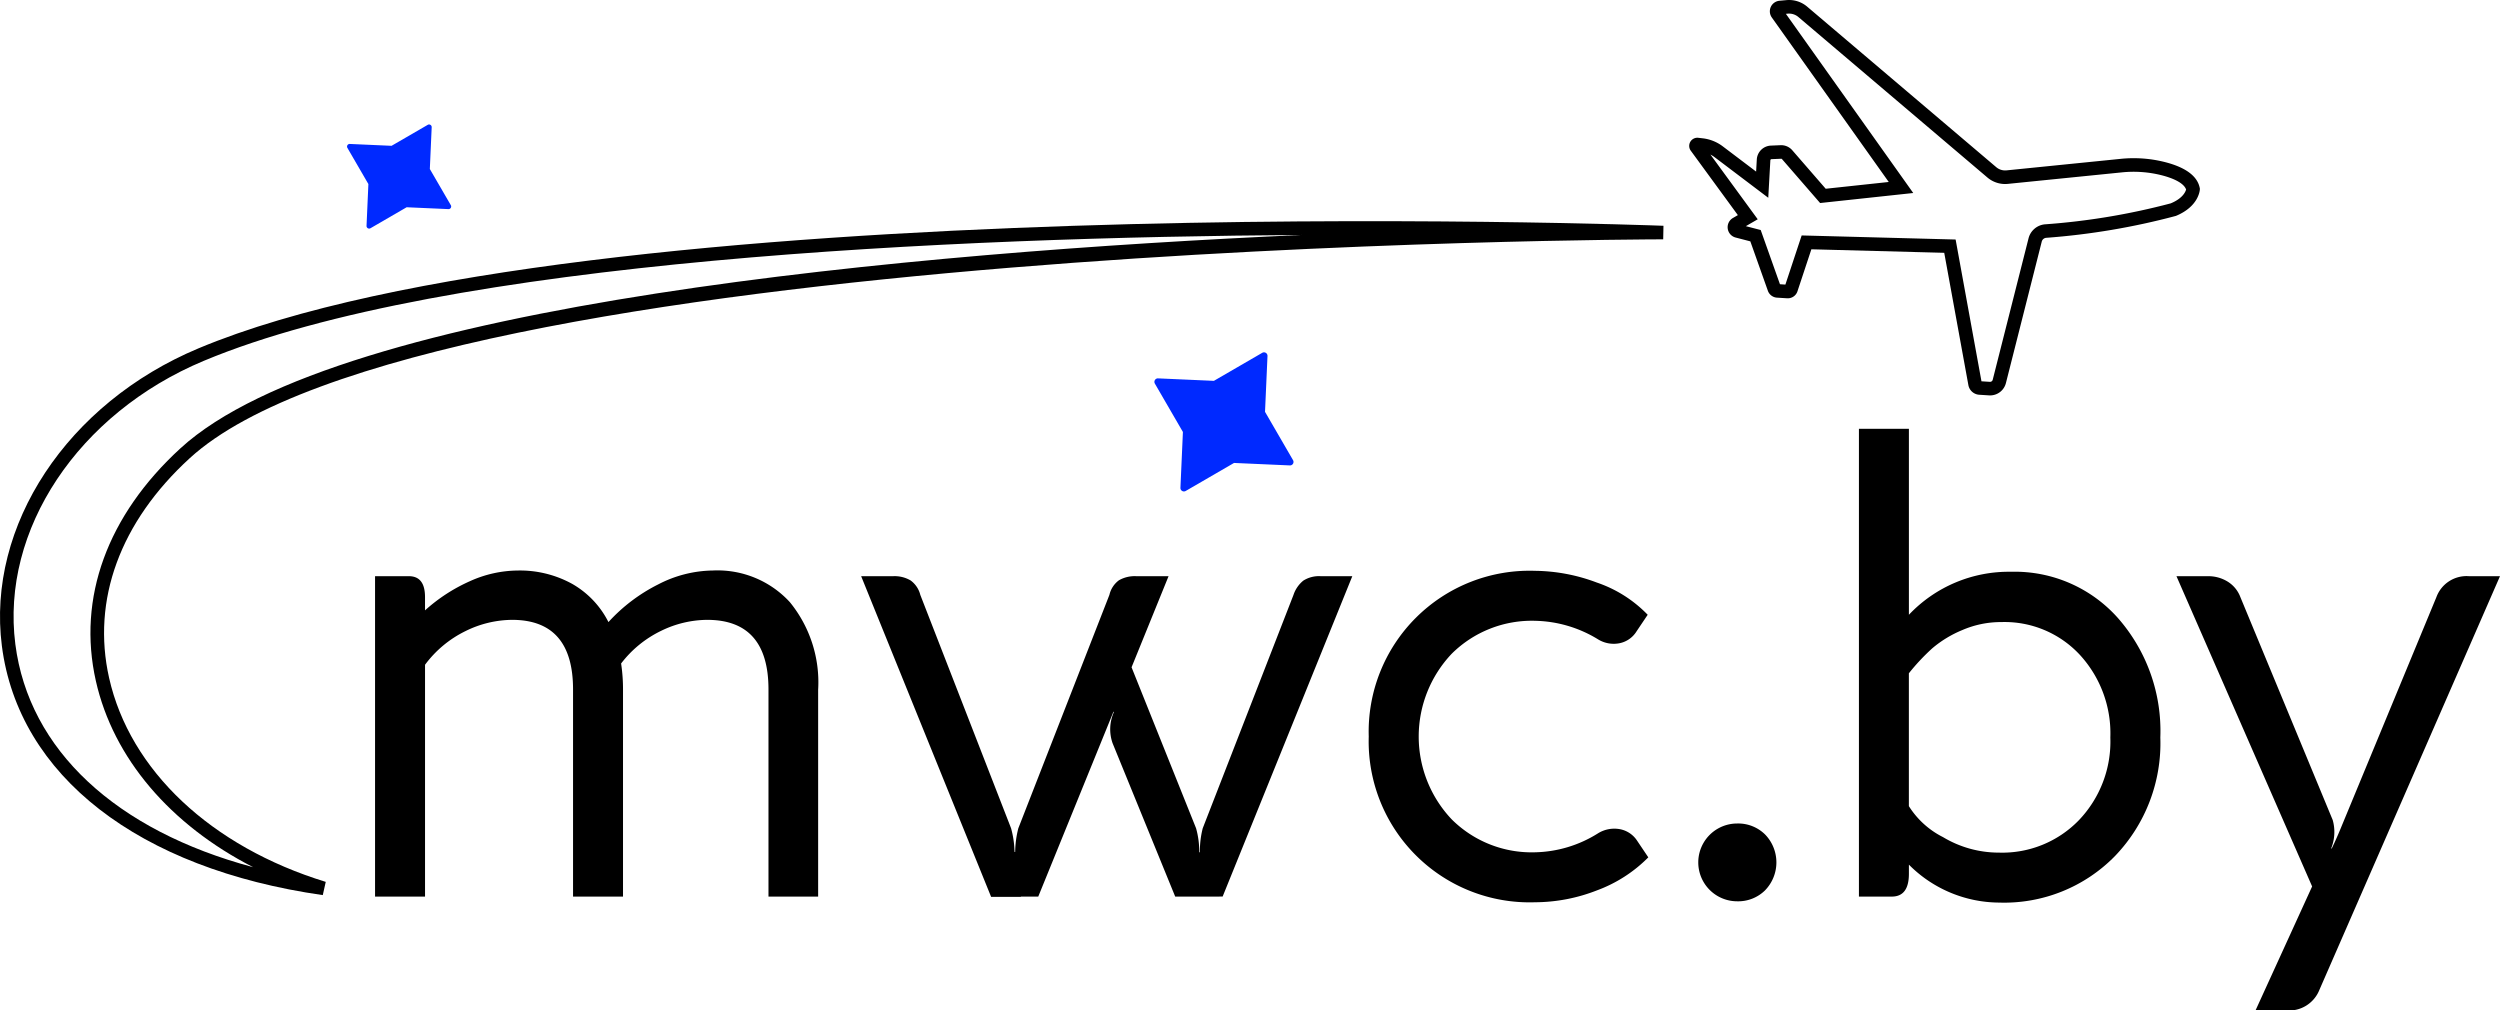
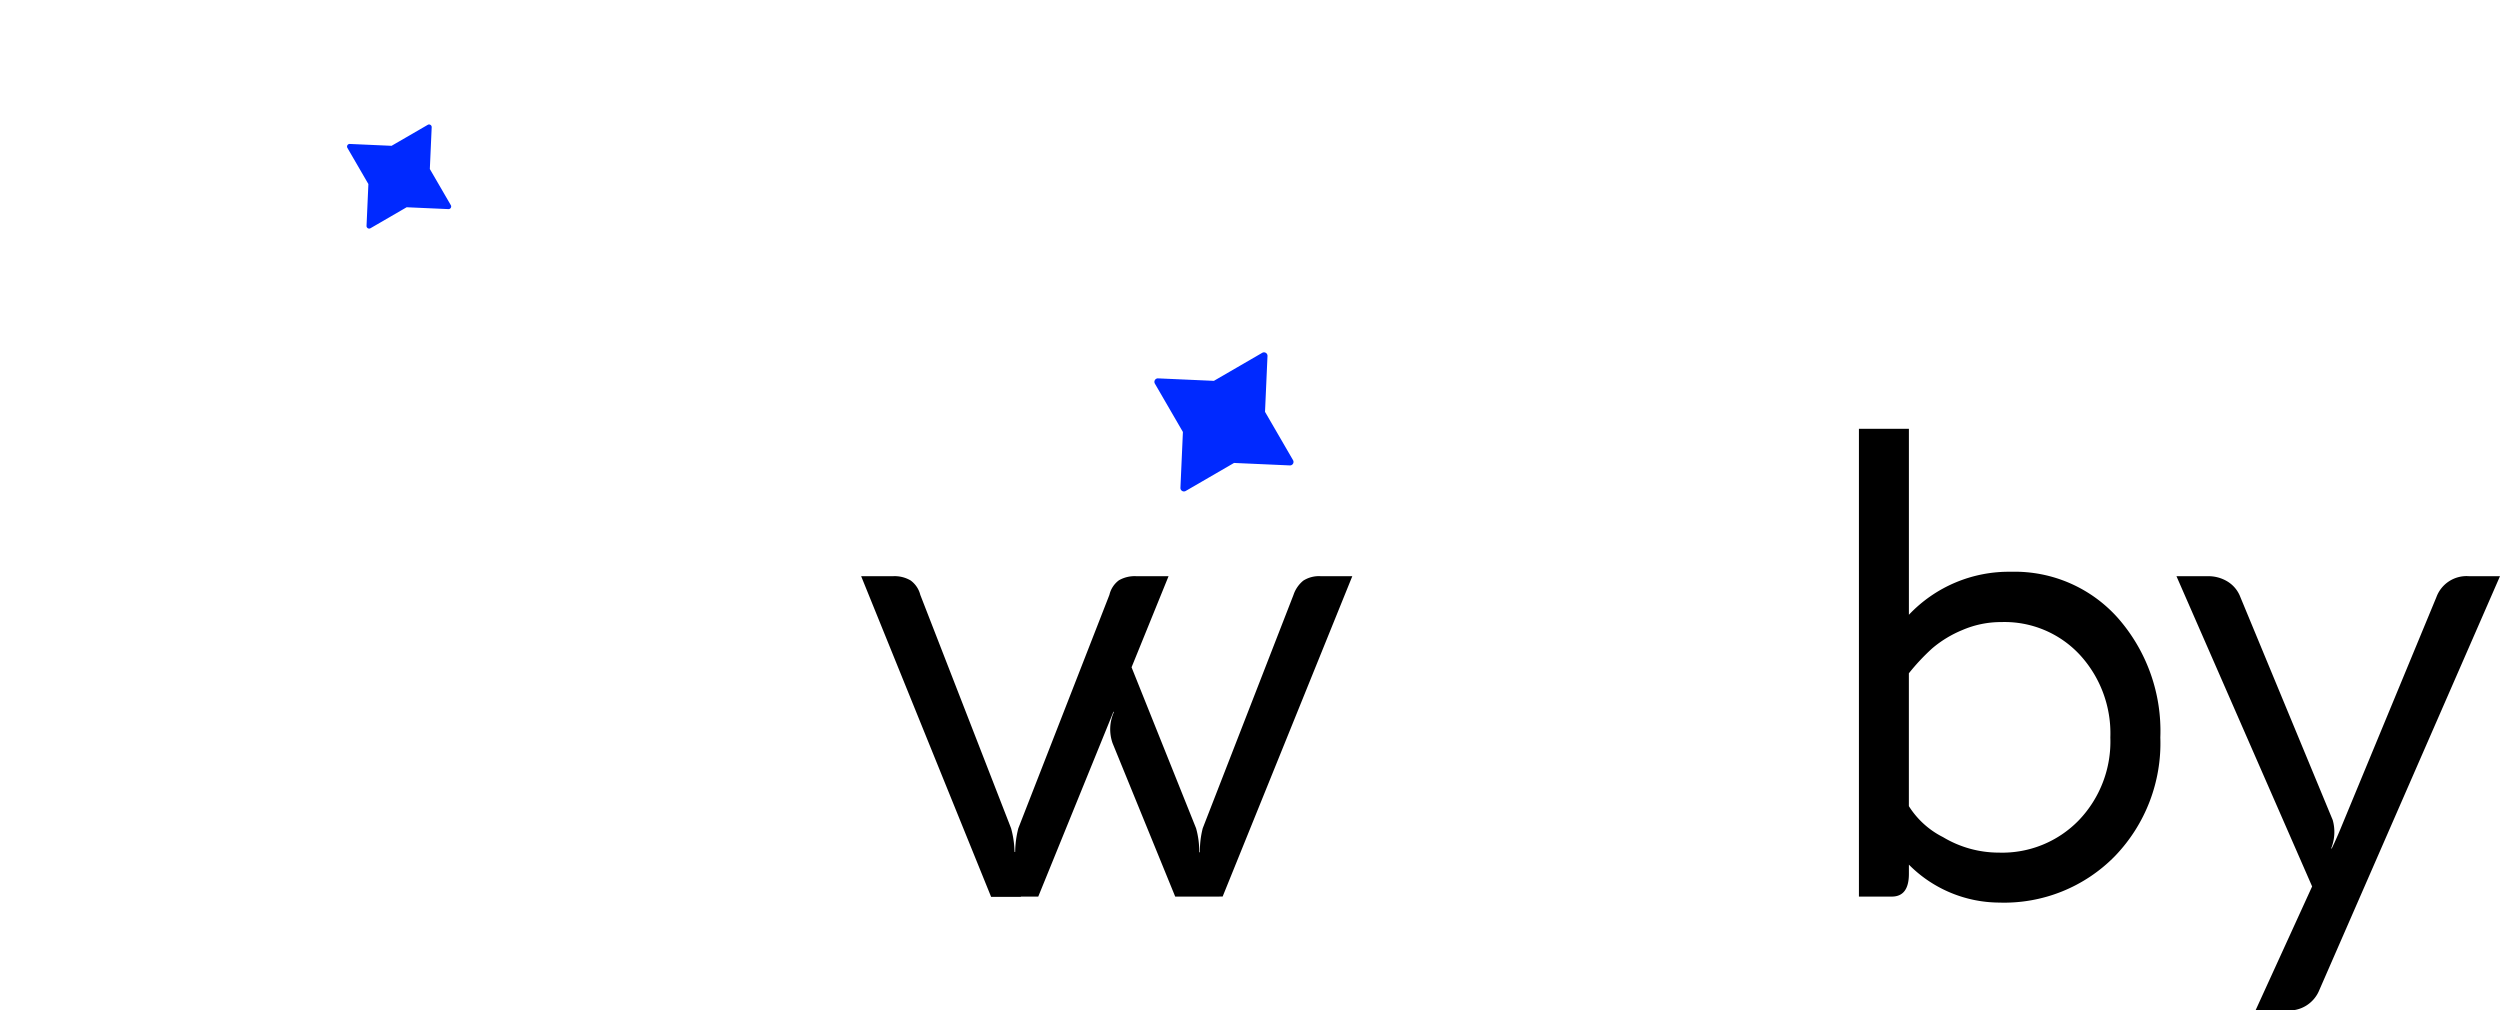
<svg xmlns="http://www.w3.org/2000/svg" width="148.452" height="60" viewBox="0 0 148.452 60">
  <defs>
    <style>.cls-1{fill:#0029ff;}</style>
  </defs>
  <g id="Layer_2" data-name="Layer 2">
    <g id="Layer_1-2" data-name="Layer 1">
-       <path d="M118.171,23.48c-.02,0-.04-.001-.06-.002l-.579-.037a.701.701,0,0,1-.649-.577L115.45,15.012l-7.889-.209-.824,2.488a.605.605,0,0,1-.624.421l-.593-.037a.614.614,0,0,1-.542-.408l-1.042-2.935-.873-.227a.634.634,0,0,1-.157-1.163l.29-.168L100.4,8.949a.484.484,0,0,1,.448-.766l.261.03A2.435,2.435,0,0,1,102.3,8.691l1.98,1.498.04-.715a.875.875,0,0,1,.841-.828l.567-.024a.876.876,0,0,1,.701.302l1.983,2.284,3.743-.402-6.943-9.768a.63.63,0,0,1,.455-.993l.415-.038a1.665,1.665,0,0,1,1.23.389l11.228,9.532a.816.816,0,0,0,.606.189l6.75-.681a7.57,7.57,0,0,1,2.727.206c1.187.316,1.859.825,1.998,1.512l.01.048-.002.049c-.002.041-.061,1.008-1.42,1.569a41.7,41.7,0,0,1-7.709,1.302.299.299,0,0,0-.259.224l-2.128,8.401A.971.971,0,0,1,118.171,23.48Zm-.51-.838.5.032a.164.164,0,0,0,.168-.123l2.128-8.401a1.107,1.107,0,0,1,.96-.828,40.458,40.458,0,0,0,7.482-1.246c.713-.294.877-.687.914-.823-.114-.327-.605-.621-1.398-.832a6.815,6.815,0,0,0-2.439-.183l-6.75.681a1.624,1.624,0,0,1-1.209-.376L106.79,1.011a.857.857,0,0,0-.634-.2l-.109.01,7.563,10.64-5.53.595L105.82,9.452a.062.062,0,0,0-.057-.025l-.568.024a.072.072,0,0,0-.07.069l-.124,2.224-3.187-2.411a1.623,1.623,0,0,0-.247-.154l2.808,3.842-.705.409.882.229,1.143,3.219.323.021.966-2.918,9.142.242Zm-.08-.005h0Zm-11.418-5.729.001.001ZM103.31,13.639l-.001.001Zm-2.555-4.655.004.001Z" />
-       <path d="M42.328,33.877a5.829,5.829,0,0,1,4.573,1.878,7.525,7.525,0,0,1,1.681,5.202V53.239H45.633V40.938q0-4.131-3.643-4.131a6.331,6.331,0,0,0-2.723.648,6.594,6.594,0,0,0-2.385,1.944,10.231,10.231,0,0,1,.113,1.558V53.239H34.028V40.938q0-4.131-3.624-4.131a6.34,6.34,0,0,0-2.761.667,6.586,6.586,0,0,0-2.404,2V53.239H22.271V34.215h2.009q.958,0,.958,1.24v.789a10.074,10.074,0,0,1,2.676-1.737,7.013,7.013,0,0,1,2.826-.629,6.431,6.431,0,0,1,3.23.789,5.412,5.412,0,0,1,2.16,2.273,10.152,10.152,0,0,1,2.949-2.235A7.225,7.225,0,0,1,42.328,33.877Z" />
      <path d="M78.423,34.215h1.878l-7.7,19.024H69.784l-3.718-9.108a2.49,2.49,0,0,1,.075-1.84l-.019-.038L61.653,53.239H60.62v.019H58.854L51.136,34.215h1.897a1.871,1.871,0,0,1,1.042.254,1.518,1.518,0,0,1,.573.854l5.39,13.859a5.708,5.708,0,0,1,.206,1.408h.038a5.871,5.871,0,0,1,.188-1.408L65.878,35.323a1.496,1.496,0,0,1,.563-.864,1.881,1.881,0,0,1,1.033-.244H69.39l-2.197,5.409,3.831,9.559a5.114,5.114,0,0,1,.188,1.427h.038a5.497,5.497,0,0,1,.169-1.427l5.39-13.859a1.845,1.845,0,0,1,.582-.845A1.725,1.725,0,0,1,78.423,34.215Z" />
-       <path d="M91.155,53.577a9.555,9.555,0,0,1-9.878-9.84,9.555,9.555,0,0,1,9.878-9.841,10.635,10.635,0,0,1,3.662.695,7.576,7.576,0,0,1,3.024,1.915l-.657.977a1.544,1.544,0,0,1-1.024.714,1.771,1.771,0,0,1-1.286-.244,7.417,7.417,0,0,0-3.7-1.089,6.749,6.749,0,0,0-4.967,1.953,7.149,7.149,0,0,0,0,9.841A6.724,6.724,0,0,0,91.155,50.61a7.289,7.289,0,0,0,3.737-1.127,1.838,1.838,0,0,1,1.305-.245,1.566,1.566,0,0,1,1.024.695l.657.977a8.361,8.361,0,0,1-3.052,1.962A10.159,10.159,0,0,1,91.155,53.577Z" />
-       <path d="M104.817,52.863a2.273,2.273,0,0,1-1.662.657,2.31,2.31,0,1,1,0-4.62,2.273,2.273,0,0,1,1.662.657,2.381,2.381,0,0,1,0,3.305Z" />
      <path d="M119.418,33.952a8.193,8.193,0,0,1,6.366,2.77,10.16,10.16,0,0,1,2.498,7.071,9.663,9.663,0,0,1-2.695,7.042,9.203,9.203,0,0,1-6.883,2.761,7.603,7.603,0,0,1-5.352-2.253v.545q0,1.351-1.014,1.352h-1.953V25.464h2.967V36.506A8.168,8.168,0,0,1,119.418,33.952Zm-.714,16.677a6.328,6.328,0,0,0,4.742-1.925,6.761,6.761,0,0,0,1.868-4.911,6.89,6.89,0,0,0-1.822-4.92,6.094,6.094,0,0,0-4.639-1.934,5.792,5.792,0,0,0-2.338.478,6.685,6.685,0,0,0-1.775,1.08,12.533,12.533,0,0,0-1.39,1.484v7.888a5.106,5.106,0,0,0,2.028,1.84A6.432,6.432,0,0,0,118.705,50.629Z" />
      <path d="M146.611,34.215h1.84L137.728,58.779A1.942,1.942,0,0,1,135.775,60h-1.841l3.362-7.362L129.24,34.215h1.859a2.176,2.176,0,0,1,1.193.329,1.837,1.837,0,0,1,.742.91l5.484,13.24a2.6,2.6,0,0,1-.094,1.69h.037q.3-.62.62-1.409l5.596-13.521A1.906,1.906,0,0,1,146.611,34.215Z" />
-       <path d="M19.167,53.152C8.221,51.589,1.097,46.057.111,38.355c-.914-7.143,3.885-14.408,11.671-17.668,23.096-9.672,86.36-7.305,86.996-7.28l-.016.805c-.733,0-73.476.155-87.499,12.999-4.129,3.782-5.828,8.415-4.784,13.046,1.237,5.488,6.046,10.015,12.864,12.11Zm58.13-39.2c-20.658.139-50.825,1.457-65.204,7.478C4.64,24.551.042,31.468.911,38.253,1.716,44.54,6.894,49.316,15.033,51.495c-4.917-2.519-8.305-6.465-9.341-11.06-1.11-4.925.675-9.832,5.026-13.817C20.155,17.973,54.377,14.984,77.297,13.952Z" />
      <path class="cls-1" d="M26.77,12.184l-1.246-2.148.11-2.481a.156.156,0,0,0-.234-.142L23.252,8.658l-2.481-.11a.156.156,0,0,0-.142.234L21.875,10.93l-.11,2.481a.156.156,0,0,0,.234.142l2.148-1.246,2.481.11a.156.156,0,0,0,.142-.234Z" />
      <path class="cls-1" d="M76.782,27.325l-1.664-2.87.147-3.314a.208.208,0,0,0-.313-.19l-2.87,1.664-3.314-.147a.208.208,0,0,0-.19.313l1.664,2.87-.147,3.314a.208.208,0,0,0,.313.189l2.87-1.664,3.314.147a.208.208,0,0,0,.189-.313Z" />
    </g>
  </g>
</svg>